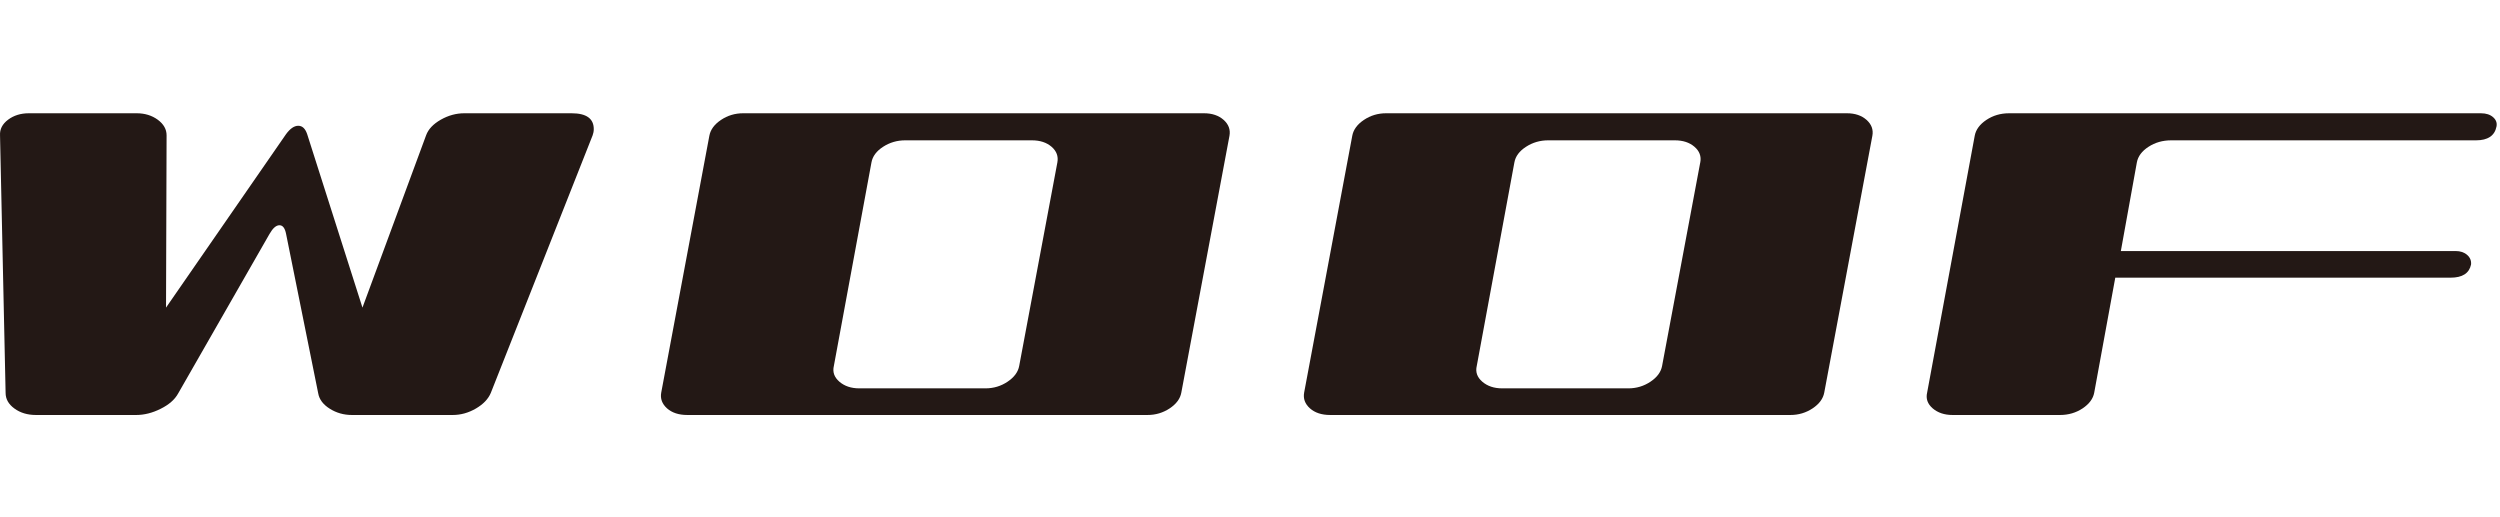
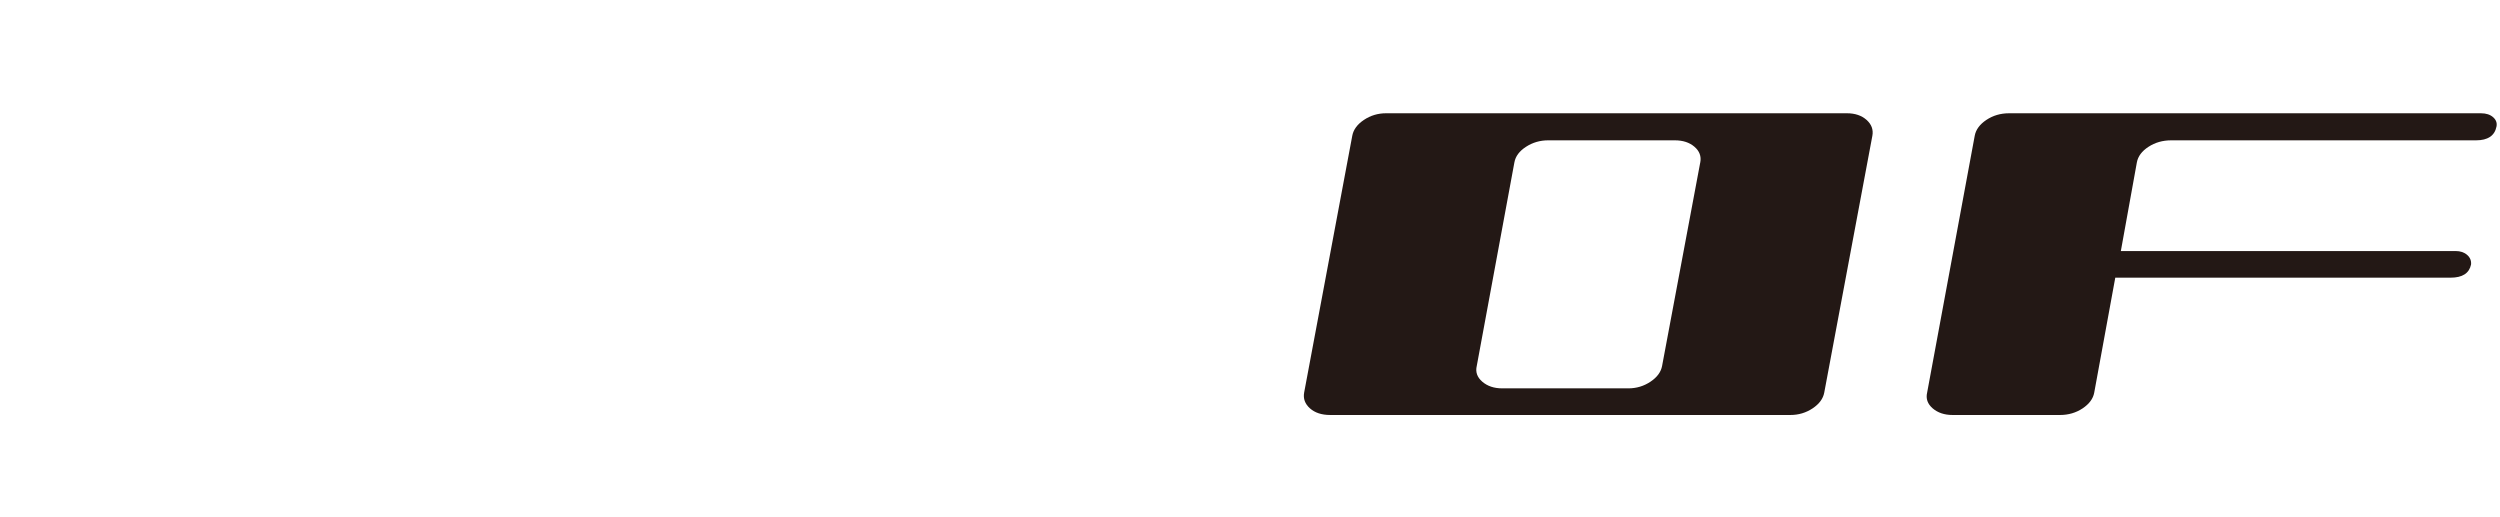
<svg xmlns="http://www.w3.org/2000/svg" id="a" viewBox="0 0 290 60">
-   <path d="m49.426,15.7c.255-.708.824-1.31,1.7-1.812.878-.499,1.785-.749,2.731-.749h12.448c1.712,0,2.572.614,2.572,1.835,0,.258-.049.499-.132.725l-11.811,29.879c-.299.711-.878,1.313-1.731,1.812-.857.499-1.755.749-2.697.749h-11.681c-.941,0-1.797-.241-2.567-.725-.769-.482-1.222-1.078-1.345-1.785l-3.726-18.488c-.129-.678-.385-1.013-.771-1.013-.383,0-.768.335-1.154,1.013l-10.589,18.488c-.386.708-1.059,1.304-2.025,1.785-.96.485-1.913.725-2.854.725H4.181c-.99,0-1.824-.25-2.506-.749-.686-.499-1.025-1.101-1.025-1.812L.003,15.7c-.04-.708.267-1.31.931-1.812.665-.499,1.467-.749,2.409-.749h12.514c.943,0,1.755.25,2.442.749.681.502,1.025,1.104,1.025,1.812l-.065,19.983,13.928-20.13c.473-.64.943-.963,1.411-.963.471,0,.812.323,1.031.963l6.416,20.13,7.381-19.983Z" fill="#231815" stroke-width="0" />
-   <path d="m139.664,13.139c.943,0,1.7.258,2.282.772.573.517.799,1.13.674,1.835l-5.585,29.788c-.125.708-.574,1.318-1.346,1.835-.774.511-1.63.769-2.569.769h-53.399c-.985,0-1.766-.258-2.346-.769-.574-.517-.8-1.128-.671-1.835l5.582-29.788c.131-.705.58-1.319,1.351-1.835.769-.514,1.624-.772,2.565-.772h53.463Zm-17.008,5.697c.129-.708-.097-1.31-.671-1.809-.58-.499-1.339-.749-2.282-.749h-14.698c-.941,0-1.794.25-2.565.749-.771.499-1.22,1.101-1.349,1.809l-4.362,23.606c-.172.708.041,1.319.64,1.835.598.514,1.368.772,2.31.772h14.635c.941,0,1.8-.258,2.565-.772.771-.517,1.22-1.128,1.349-1.835l4.428-23.606Z" fill="#231815" stroke-width="0" />
  <path d="m214.242,13.139c.943,0,1.703.258,2.282.772.576.517.8,1.13.671,1.835l-5.581,29.788c-.129.708-.576,1.318-1.348,1.835-.772.511-1.627.769-2.569.769h-53.402c-.981,0-1.763-.258-2.339-.769-.579-.517-.802-1.128-.674-1.835l5.582-29.788c.129-.705.58-1.319,1.349-1.835.769-.514,1.624-.772,2.569-.772h53.459Zm-17.008,5.697c.131-.708-.095-1.31-.673-1.809-.578-.499-1.339-.749-2.279-.749h-14.699c-.938,0-1.796.25-2.565.749-.771.499-1.219,1.101-1.348,1.809l-4.364,23.606c-.172.708.044,1.319.64,1.835.599.514,1.368.772,2.311.772h14.632c.944,0,1.797-.258,2.566-.772.775-.517,1.22-1.128,1.349-1.835l4.427-23.606Z" fill="#231815" stroke-width="0" />
  <path d="m245.372,32.209l-2.44,13.326c-.126.708-.576,1.318-1.346,1.835-.771.511-1.646.769-2.63.769h-12.454c-.943,0-1.712-.258-2.311-.769-.598-.517-.811-1.128-.642-1.835l5.519-29.788c.129-.705.58-1.319,1.349-1.835.771-.514,1.646-.772,2.631-.772h54.749c.599,0,1.066.156,1.41.461.342.305.471.666.385,1.084-.211,1.063-1.006,1.594-2.374,1.594h-35.361c-.988,0-1.865.25-2.634.752-.771.499-1.22,1.107-1.349,1.818l-1.856,10.272h38.829c.555,0,1.001.15,1.345.452.342.299.493.673.449,1.116-.217,1.016-1.007,1.521-2.376,1.521h-38.894Z" fill="#231815" stroke-width="0" />
</svg>